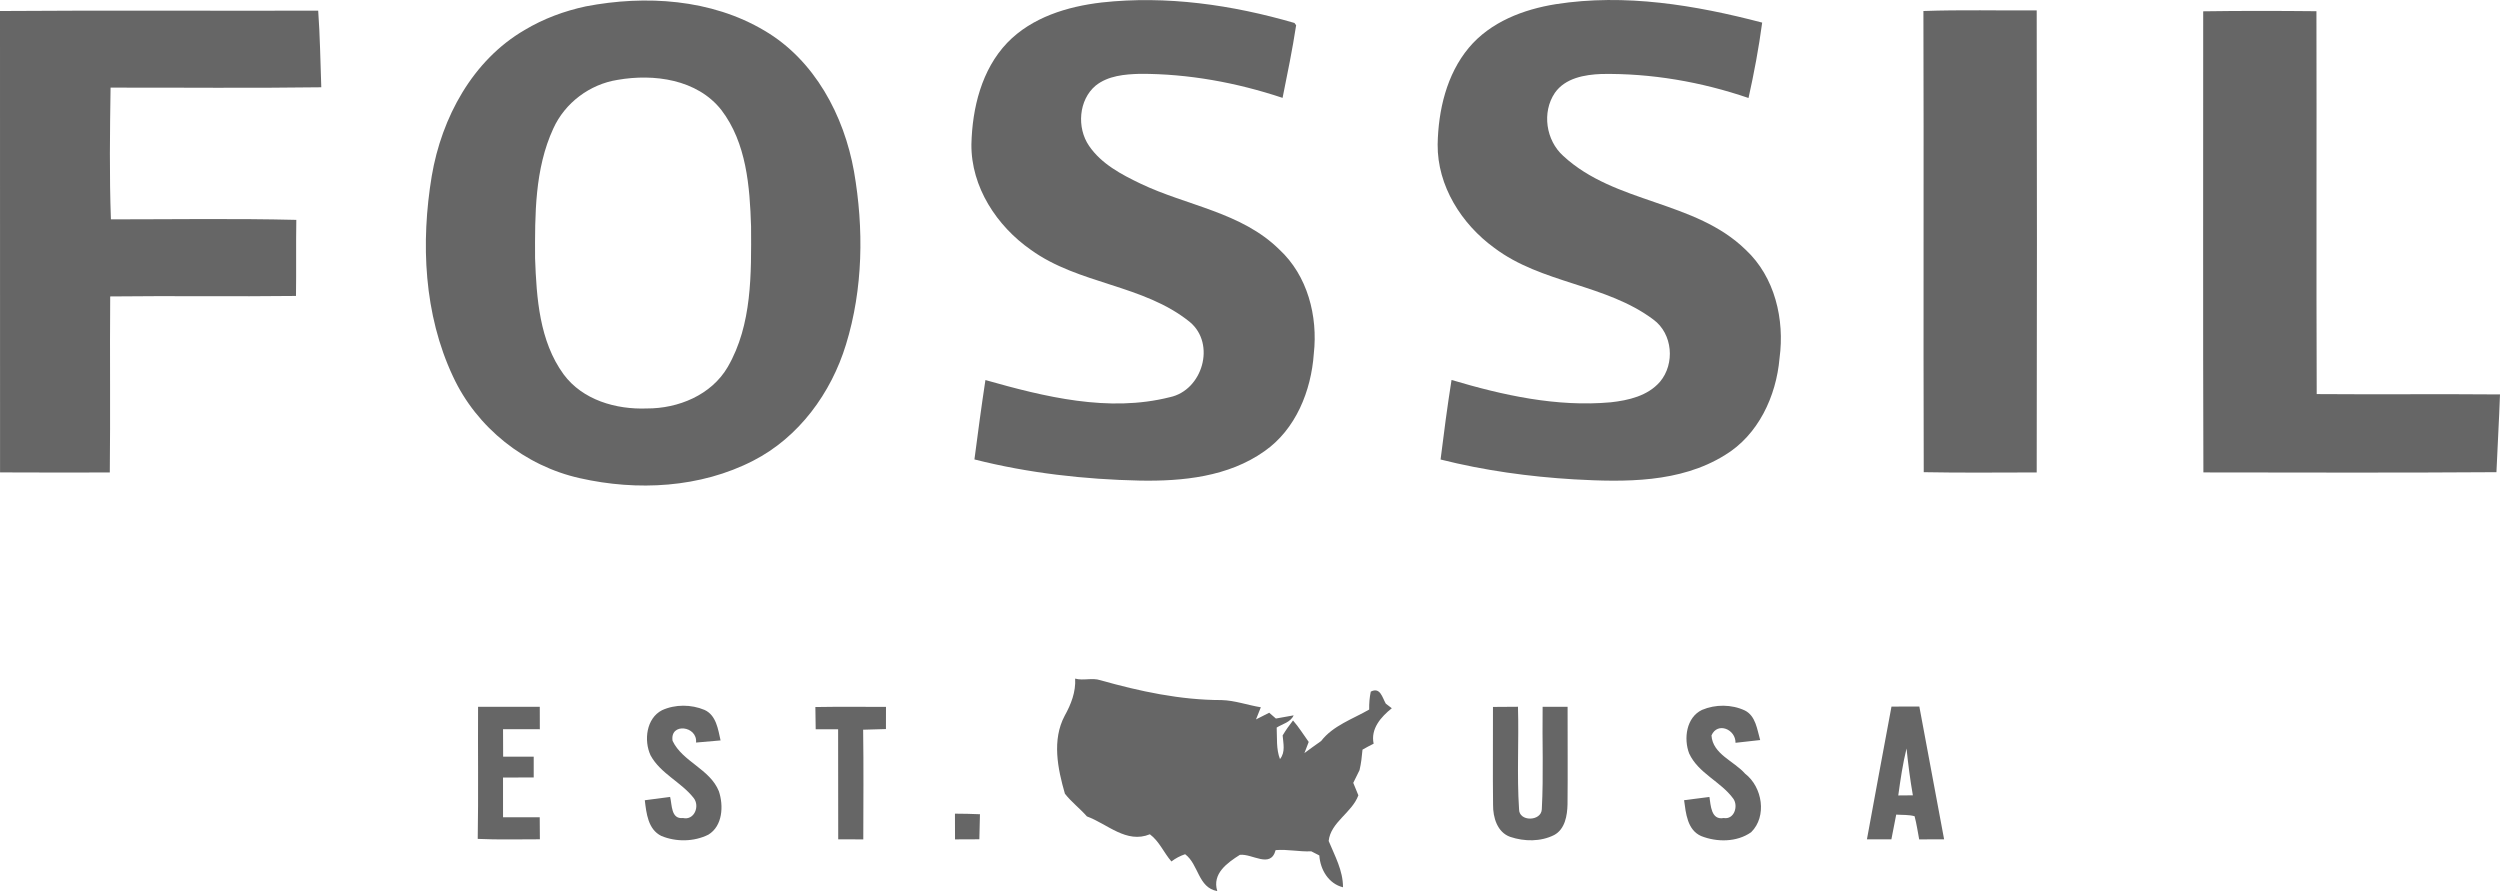
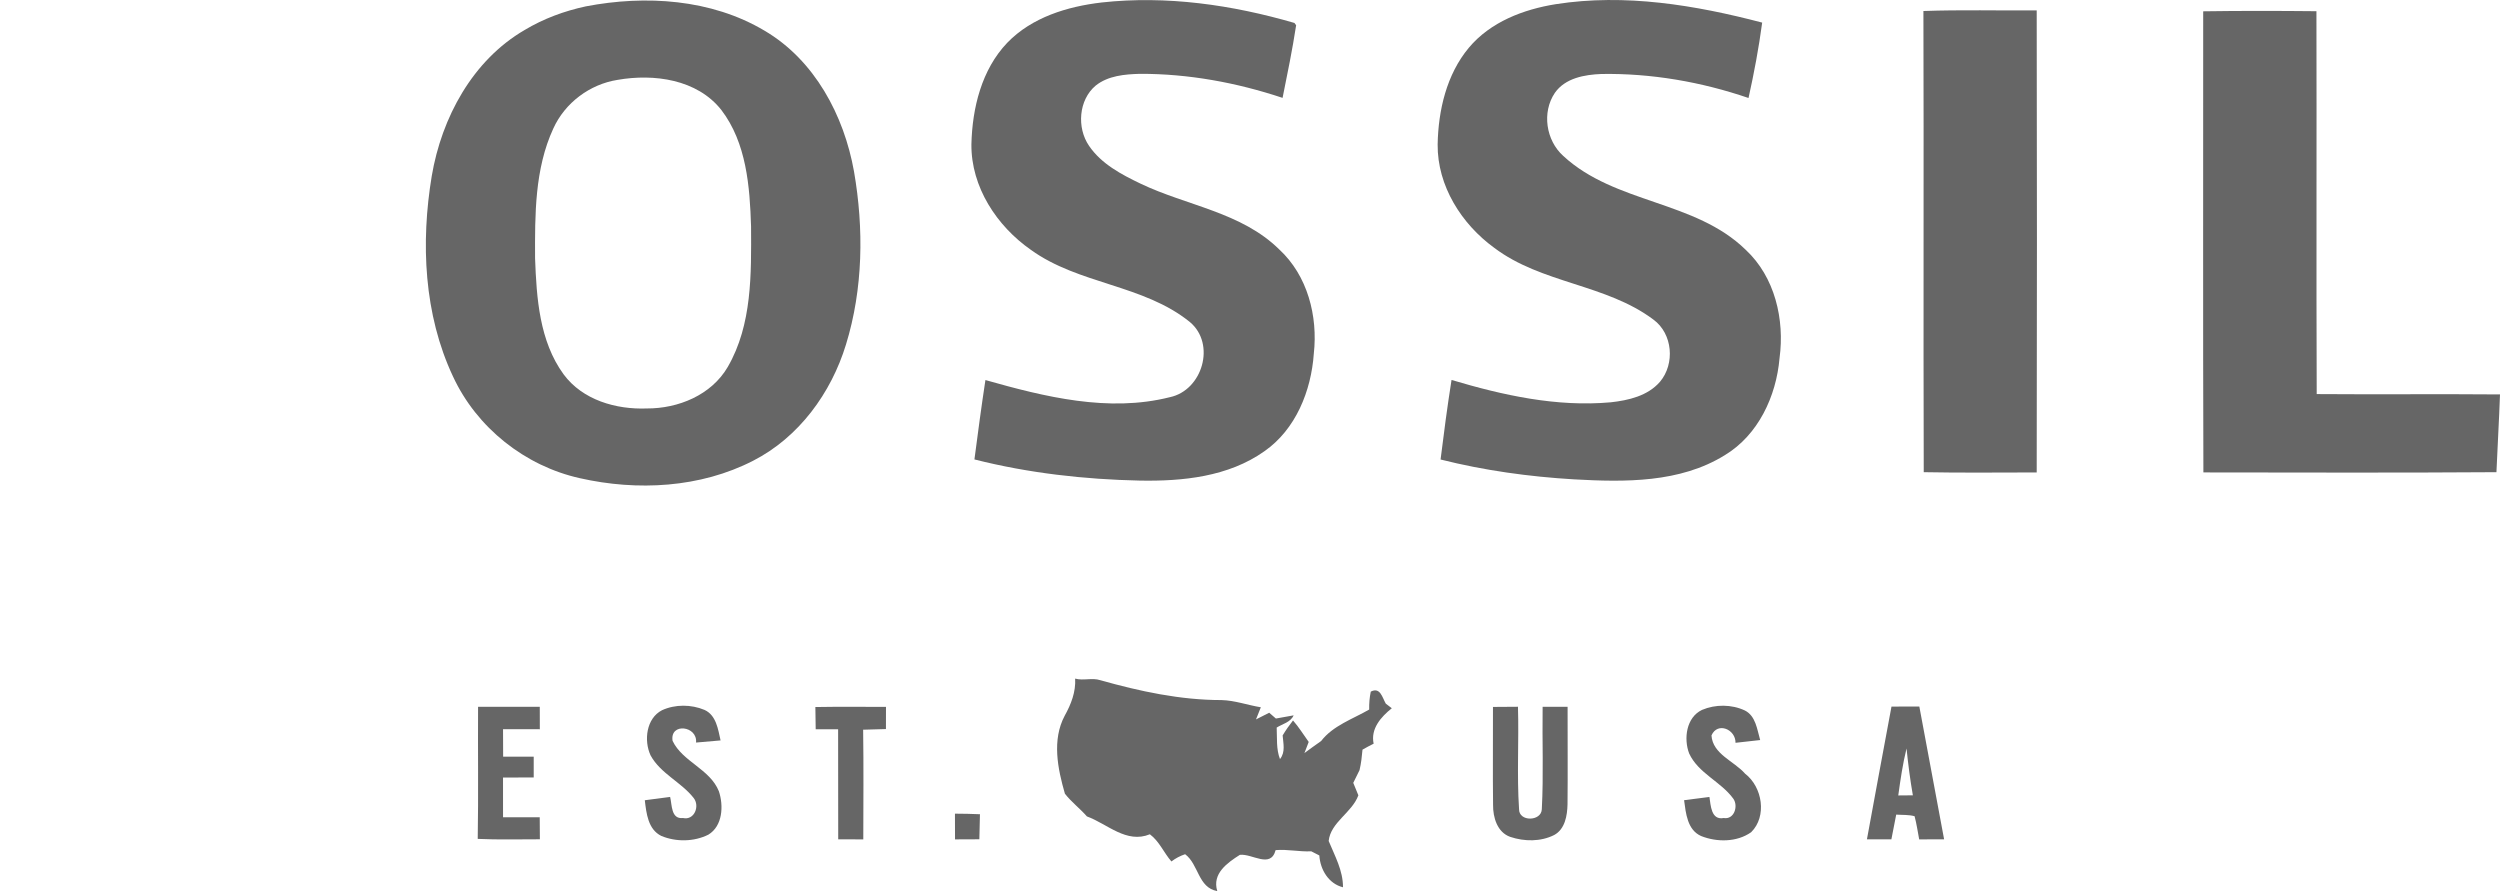
<svg xmlns="http://www.w3.org/2000/svg" width="101" height="36" viewBox="0 0 101 36" fill="none">
  <g clip-path="url(#clip0_7915_1796)">
    <path d="M44.508 0.1C47.123 -0.188 49.777 0.195 52.294 0.927L52.364 1.019C52.214 2.003 52.013 2.977 51.816 3.954C49.958 3.336 48.012 2.977 46.053 2.983C45.437 3 44.768 3.057 44.265 3.458C43.576 4.037 43.496 5.162 43.997 5.891C44.494 6.622 45.305 7.049 46.082 7.421C47.944 8.312 50.159 8.572 51.685 10.081C52.825 11.133 53.247 12.772 53.078 14.286C52.972 15.793 52.349 17.349 51.079 18.232C49.626 19.262 47.778 19.448 46.051 19.416C43.803 19.368 41.551 19.114 39.367 18.561C39.506 17.491 39.649 16.421 39.811 15.354C42.207 16.033 44.785 16.671 47.259 16.047C48.58 15.771 49.13 13.897 48.072 13.011C46.202 11.494 43.586 11.494 41.648 10.094C40.272 9.133 39.228 7.555 39.245 5.828C39.279 4.362 39.658 2.812 40.692 1.729C41.686 0.697 43.125 0.262 44.508 0.1Z" fill="#666666" />
    <path d="M62.858 0.168C65.651 -0.268 68.485 0.204 71.192 0.913C71.055 1.935 70.865 2.952 70.64 3.959C68.732 3.307 66.714 2.956 64.696 2.989C64.016 3.016 63.236 3.152 62.816 3.752C62.285 4.539 62.456 5.672 63.157 6.301C65.252 8.236 68.478 8.09 70.528 10.093C71.707 11.193 72.105 12.908 71.893 14.473C71.76 16.01 71.034 17.573 69.684 18.388C67.869 19.514 65.643 19.48 63.588 19.366C61.774 19.258 59.963 19.008 58.199 18.564C58.332 17.491 58.473 16.417 58.642 15.35C60.721 15.97 62.891 16.45 65.075 16.253C65.791 16.174 66.571 15.995 67.065 15.422C67.676 14.694 67.578 13.484 66.8 12.913C64.884 11.474 62.282 11.459 60.367 10.012C59.049 9.054 58.066 7.511 58.081 5.837C58.106 4.456 58.441 3.009 59.341 1.929C60.215 0.885 61.549 0.377 62.858 0.168Z" fill="#666666" />
    <path d="M34.502 6.928C34.098 4.662 32.909 2.426 30.885 1.238C28.732 -0.042 26.077 -0.207 23.664 0.258C22.8 0.444 21.959 0.754 21.199 1.21C19.093 2.432 17.843 4.75 17.443 7.108C16.995 9.807 17.123 12.702 18.3 15.207C19.26 17.281 21.21 18.826 23.427 19.319C25.746 19.843 28.292 19.713 30.432 18.611C32.272 17.669 33.579 15.882 34.178 13.918C34.871 11.665 34.902 9.237 34.502 6.928ZM29.403 14.822C28.739 15.963 27.4 16.507 26.13 16.502C24.889 16.549 23.537 16.163 22.769 15.122C21.791 13.78 21.676 12.04 21.617 10.433C21.61 8.673 21.601 6.825 22.352 5.196C22.823 4.154 23.827 3.404 24.949 3.227C26.413 2.97 28.164 3.2 29.144 4.445C30.158 5.775 30.293 7.535 30.343 9.149C30.352 11.06 30.39 13.116 29.403 14.822Z" fill="#666666" />
-     <path d="M0 0.445C4.284 0.414 8.57 0.442 12.855 0.431C12.93 1.46 12.942 2.494 12.98 3.526C10.143 3.566 7.305 3.535 4.467 3.54C4.441 5.313 4.416 7.091 4.481 8.862C6.976 8.862 9.474 8.822 11.971 8.883C11.954 9.907 11.973 10.931 11.958 11.956C9.456 11.987 6.954 11.946 4.452 11.976C4.432 14.346 4.463 16.716 4.436 19.088C2.957 19.09 1.479 19.094 0.002 19.085C-0.002 12.871 0.002 6.657 0 0.445Z" fill="#666666" />
    <path d="M77.706 0.445C79.23 0.39 80.757 0.431 82.283 0.421C82.295 6.643 82.296 12.866 82.283 19.087C80.761 19.087 79.239 19.107 77.719 19.076C77.7 12.866 77.725 6.655 77.706 0.445Z" fill="#666666" />
    <path d="M89.009 0.457C90.534 0.434 92.06 0.438 93.584 0.453C93.597 5.609 93.575 10.766 93.595 15.921C96.064 15.941 98.531 15.913 101 15.935C100.963 16.982 100.9 18.028 100.856 19.076C96.911 19.105 92.964 19.089 89.017 19.086C88.996 12.875 89.013 6.665 89.009 0.457Z" fill="#666666" />
    <path d="M43.436 27.416C43.77 27.509 44.119 27.371 44.452 27.48C46.045 27.929 47.685 28.283 49.346 28.283C49.887 28.296 50.406 28.488 50.938 28.574C50.888 28.695 50.792 28.942 50.742 29.065C50.876 28.997 51.143 28.861 51.276 28.794C51.344 28.852 51.479 28.969 51.546 29.029C51.726 28.995 52.084 28.93 52.263 28.9C52.139 29.182 51.814 29.244 51.578 29.394C51.599 29.819 51.554 30.26 51.711 30.667C51.94 30.383 51.843 30.038 51.819 29.711C51.945 29.501 52.084 29.301 52.238 29.107C52.474 29.376 52.662 29.683 52.872 29.974C52.813 30.122 52.758 30.273 52.699 30.424C52.921 30.258 53.147 30.097 53.374 29.937C53.851 29.316 54.65 29.049 55.315 28.666C55.31 28.421 55.33 28.179 55.379 27.942C55.761 27.744 55.842 28.175 55.986 28.427C56.048 28.475 56.168 28.567 56.229 28.613C55.795 28.96 55.366 29.439 55.495 30.045C55.343 30.12 55.191 30.202 55.045 30.286C55.021 30.562 54.99 30.842 54.925 31.114C54.84 31.285 54.754 31.455 54.672 31.627C54.723 31.752 54.827 32.004 54.878 32.131C54.617 32.839 53.76 33.214 53.678 33.975C53.926 34.578 54.259 35.167 54.257 35.846C53.676 35.704 53.337 35.132 53.301 34.56C53.221 34.518 53.058 34.435 52.975 34.393C52.493 34.417 52.017 34.303 51.535 34.345C51.334 35.105 50.59 34.477 50.09 34.536C49.586 34.856 48.959 35.294 49.178 36C48.397 35.862 48.431 34.922 47.879 34.51C47.679 34.577 47.495 34.674 47.325 34.803C47.016 34.447 46.839 33.992 46.455 33.705C45.505 34.093 44.743 33.287 43.911 32.983C43.629 32.66 43.282 32.401 43.022 32.065C42.73 31.053 42.493 29.894 43.014 28.915C43.271 28.455 43.467 27.951 43.436 27.416Z" fill="#666666" />
    <path d="M26.747 28.692C27.281 28.449 27.923 28.455 28.462 28.68C28.935 28.894 29.01 29.462 29.111 29.913C28.778 29.941 28.449 29.97 28.12 29.999C28.189 29.323 27.055 29.183 27.172 29.93C27.573 30.776 28.683 31.066 29.043 31.968C29.238 32.552 29.197 33.369 28.619 33.72C28.038 34.01 27.314 34.02 26.718 33.772C26.179 33.508 26.113 32.856 26.05 32.33C26.389 32.283 26.731 32.237 27.073 32.196C27.153 32.513 27.104 33.104 27.592 33.048C28.052 33.153 28.285 32.563 28.021 32.235C27.515 31.592 26.685 31.254 26.283 30.517C26.004 29.915 26.11 29.018 26.747 28.692Z" fill="#666666" />
    <path d="M68.761 28.68C69.304 28.449 69.956 28.453 70.492 28.703C70.935 28.926 70.987 29.474 71.111 29.898C70.779 29.935 70.446 29.972 70.115 30.009C70.123 29.463 69.386 29.152 69.144 29.711C69.191 30.469 70.057 30.746 70.503 31.258C71.203 31.795 71.396 32.981 70.746 33.622C70.17 34.029 69.364 34.029 68.728 33.777C68.167 33.531 68.109 32.857 68.037 32.328C68.375 32.282 68.719 32.24 69.061 32.197C69.114 32.533 69.127 33.145 69.637 33.048C70.061 33.122 70.237 32.567 70.027 32.269C69.523 31.574 68.615 31.245 68.242 30.441C68.013 29.84 68.126 28.982 68.761 28.68Z" fill="#666666" />
    <path d="M19.314 28.556H21.807C21.807 28.857 21.807 29.159 21.809 29.461C21.312 29.461 20.819 29.461 20.323 29.459C20.323 29.829 20.323 30.198 20.327 30.57C20.738 30.568 21.151 30.568 21.562 30.57V31.41C21.147 31.41 20.735 31.41 20.322 31.412C20.322 31.947 20.322 32.482 20.323 33.018H21.805C21.807 33.313 21.809 33.609 21.811 33.907C20.974 33.906 20.135 33.93 19.3 33.891C19.331 32.113 19.303 30.334 19.314 28.556Z" fill="#666666" />
    <path d="M32.941 28.564C33.892 28.547 34.842 28.558 35.794 28.558C35.794 28.855 35.794 29.154 35.792 29.454C35.482 29.459 35.178 29.469 34.871 29.48C34.892 30.956 34.88 32.433 34.877 33.911C34.538 33.909 34.201 33.909 33.864 33.909C33.859 32.427 33.864 30.946 33.86 29.463C33.556 29.461 33.254 29.459 32.954 29.461C32.948 29.161 32.943 28.861 32.941 28.564Z" fill="#666666" />
    <path d="M60.316 28.56C60.65 28.556 60.986 28.555 61.326 28.553C61.368 29.93 61.278 31.315 61.37 32.69C61.363 33.207 62.27 33.188 62.289 32.694C62.362 31.317 62.302 29.935 62.322 28.556C62.656 28.556 62.993 28.555 63.331 28.556C63.328 29.868 63.342 31.181 63.328 32.492C63.318 32.947 63.228 33.496 62.79 33.734C62.246 34.009 61.582 34.001 61.014 33.81C60.489 33.626 60.314 33.023 60.32 32.516C60.303 31.197 60.321 29.879 60.316 28.56Z" fill="#666666" />
    <path d="M77.541 28.543C77.164 28.543 76.789 28.544 76.416 28.546C76.084 30.332 75.75 32.12 75.424 33.909H76.412C76.474 33.576 76.541 33.244 76.607 32.91C76.852 32.929 77.106 32.908 77.349 32.975C77.431 33.281 77.475 33.596 77.535 33.911C77.87 33.909 78.205 33.909 78.542 33.909C78.212 32.12 77.877 30.331 77.541 28.543ZM76.69 32.136C76.778 31.5 76.87 30.864 77.024 30.238C77.089 30.871 77.17 31.504 77.28 32.131C77.132 32.132 76.836 32.136 76.69 32.136Z" fill="#666666" />
    <path d="M38.58 32.872C38.916 32.872 39.252 32.881 39.59 32.895C39.579 33.232 39.572 33.569 39.566 33.907C39.237 33.909 38.908 33.909 38.583 33.911C38.578 33.563 38.578 33.218 38.58 32.872Z" fill="#666666" />
  </g>
  <defs>
    <clipPath id="clip0_7915_1796">
      <rect width="101" height="36" fill="white" />
    </clipPath>
  </defs>
</svg>